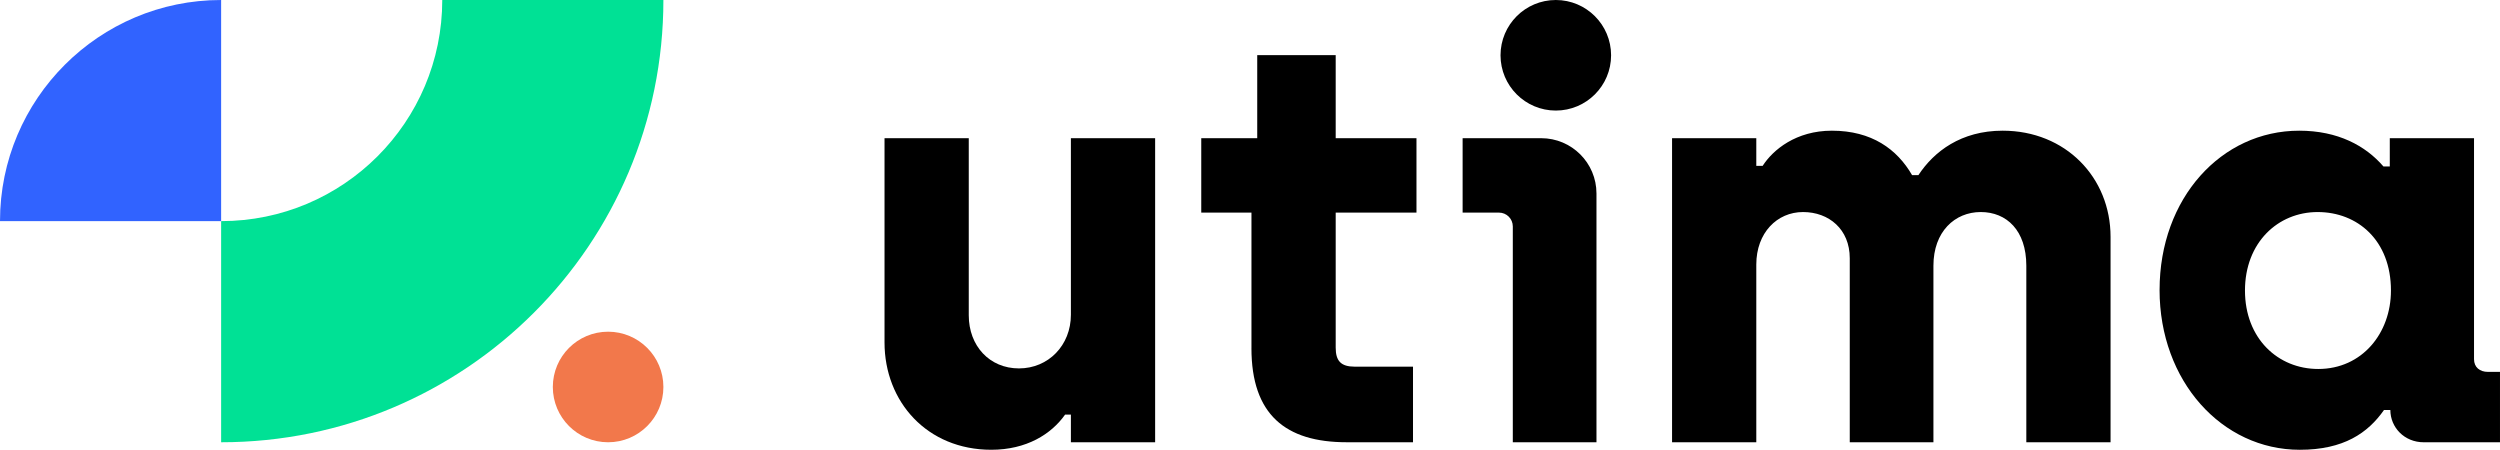
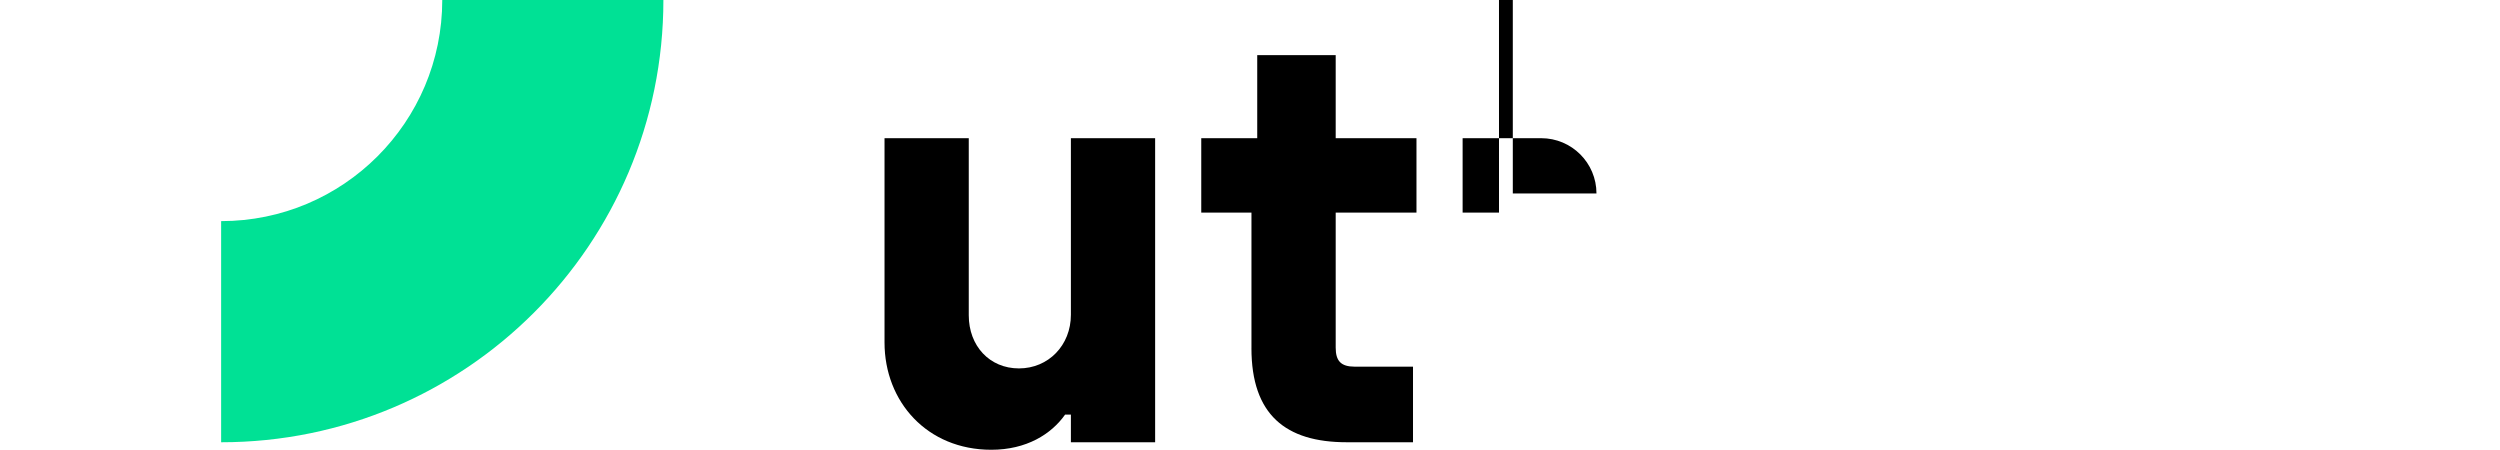
<svg xmlns="http://www.w3.org/2000/svg" id="Layer_2" data-name="Layer 2" viewBox="0 0 1447.11 260.34">
  <defs>
    <style>
      .cls-1 {
        fill: #f2784b;
      }

      .cls-1, .cls-2, .cls-3, .cls-4 {
        stroke-width: 0px;
      }

      .cls-2 {
        fill: #000;
      }

      .cls-3 {
        fill: #00e195;
      }

      .cls-4 {
        fill: #3163ff;
      }
    </style>
  </defs>
  <g id="Layer_1-2" data-name="Layer 1">
    <g id="utima-logotyp-black-color">
      <g>
        <path class="cls-2" d="M512,198.22v-118.23h48.76v102.53c0,17.7,12.02,30.73,29.06,30.73s30.06-13.36,30.06-31.06v-102.2h48.76v176.01h-48.76v-16.03h-3.34c-8.02,11.36-22.38,20.37-42.75,20.37-37.07,0-61.79-27.72-61.79-62.12Z" />
        <path class="cls-2" d="M724.4,201.56v-78.49h-29.06v-43.08h32.4V31.9h45.42v48.09h46.76v43.08h-46.76v78.15c0,7.68,3.01,11.02,11.02,11.02h33.73v43.75h-38.41c-35.4,0-55.11-16.03-55.11-54.44Z" />
-         <path class="cls-2" d="M867.69,123.07h-21.06v-43.08h45.48c17.67,0,32,14.33,32,32v144.01h-48.43v-124.93c0-4.42-3.58-8-8-8Z" />
-         <path class="cls-2" d="M967.86,79.99h48.76v16.03h3.67c6.01-9.35,19.37-20.37,40.08-20.37,23.04,0,37.74,10.69,46.42,25.72h3.67c9.02-13.69,24.71-25.72,48.76-25.72,36.4,0,62.46,27.05,62.46,61.45v118.9h-48.76v-102.2c0-20.37-11.36-31.06-26.38-31.06s-27.39,11.36-27.39,31.06v102.2h-48.43v-106.54c0-16.7-12.02-26.72-27.05-26.72s-27.05,12.02-27.05,30.39v102.87h-48.76V79.99Z" />
-         <path class="cls-2" d="M1250.06,167.83c0-53.1,35.74-92.18,80.82-92.18,22.38,0,38.41,8.68,48.76,20.71h3.67v-16.37h48.76v127.92c0,4.68,3.34,7.35,8.02,7.35h7.01v40.75h-44.09c-11.36,0-19.37-8.68-19.37-18.7h-3.67c-9.35,13.36-23.38,23.04-48.76,23.04-45.09,0-81.16-39.74-81.16-92.51ZM1383.99,168.16c0-29.06-19.37-45.42-42.42-45.42s-42.08,17.7-42.08,45.42,19.04,45.42,42.42,45.42c25.38,0,42.08-20.71,42.08-45.42Z" />
+         <path class="cls-2" d="M867.69,123.07h-21.06v-43.08h45.48c17.67,0,32,14.33,32,32h-48.43v-124.93c0-4.42-3.58-8-8-8Z" />
      </g>
      <g>
-         <circle class="cls-1" cx="352" cy="224" r="32" />
        <path class="cls-3" d="M384,0h-128c0,70.68-57.32,128-128,128v128c141.4,0,256-114.6,256-256Z" />
-         <path class="cls-4" d="M128,0h0v128H0C0,57.35,57.35,0,128,0Z" />
      </g>
-       <circle class="cls-2" cx="900.57" cy="32" r="32" />
    </g>
  </g>
</svg>